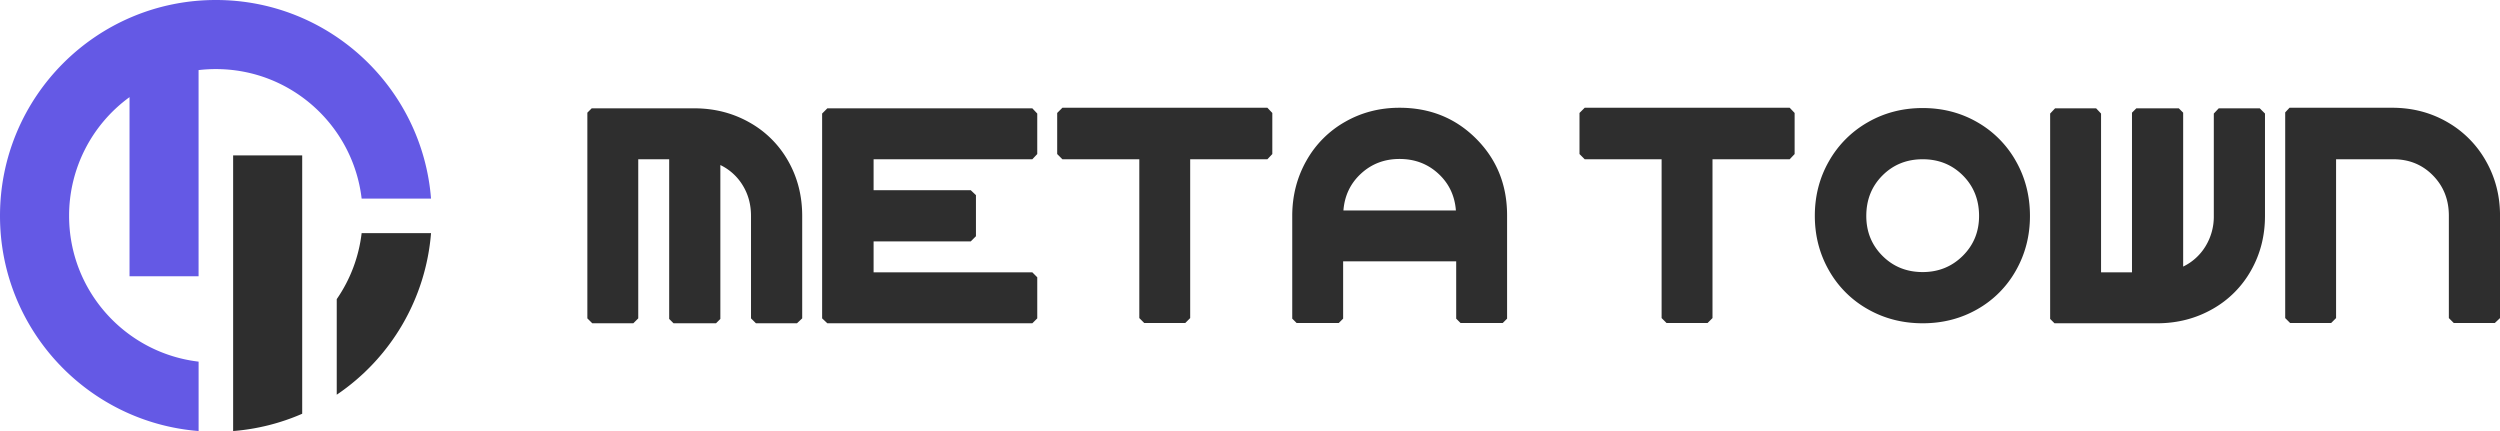
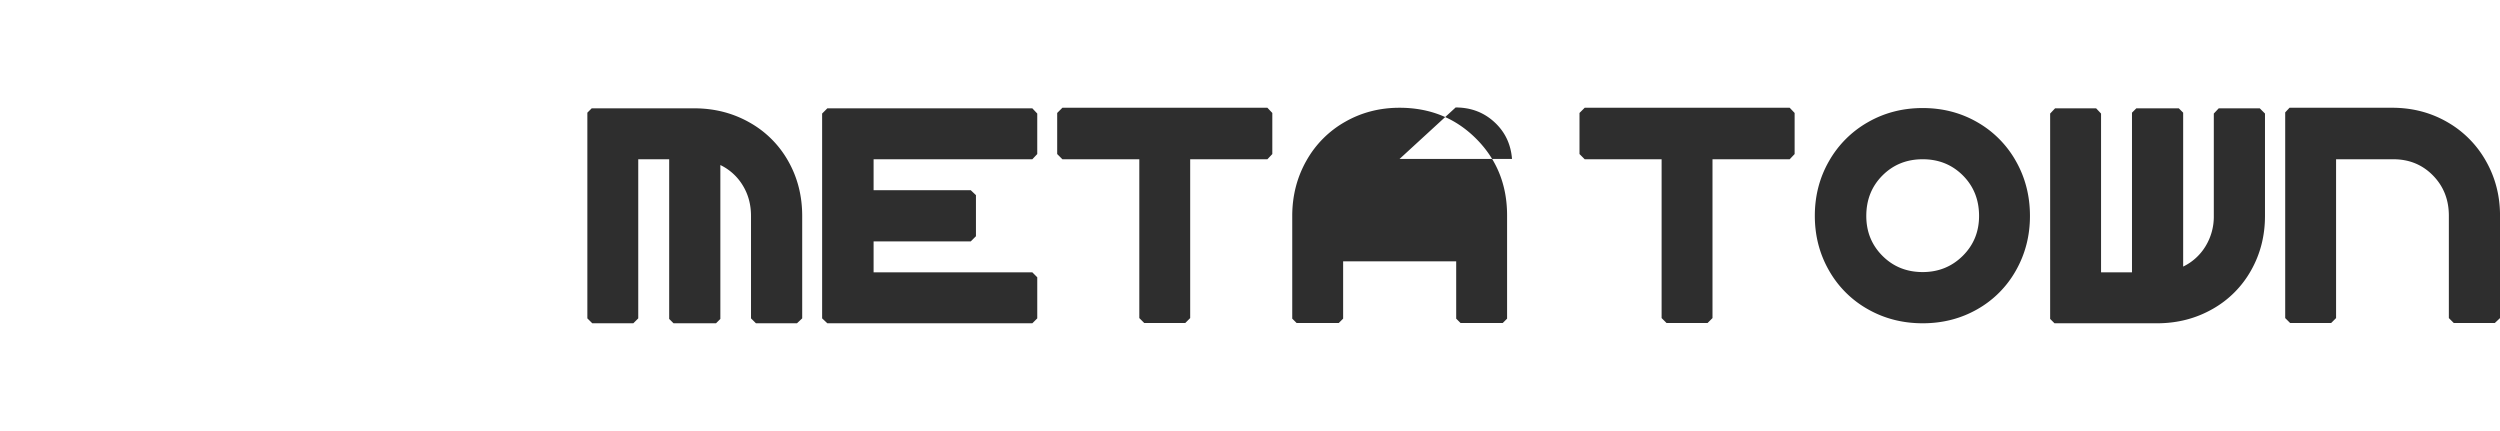
<svg xmlns="http://www.w3.org/2000/svg" width="174" height="30" viewBox="0 0 174 30">
  <g fill="none" fill-rule="evenodd">
    <g fill="#2E2E2E" fill-rule="nonzero">
-       <path d="M41.182 7.54h7.225c1.381.014 2.643.346 3.783.997a7.008 7.008 0 0 1 2.677 2.688c.644 1.14.966 2.41.966 3.805v7.128l-.363.342h-2.857l-.343-.342V15.03c0-.792-.19-1.5-.573-2.124a3.706 3.706 0 0 0-1.56-1.42v10.712l-.302.302h-2.958l-.302-.302V11.084h-2.153v11.074l-.342.342h-2.858l-.342-.342V7.842l.302-.302zM57.22 7.903l.362-.363h14.269l.342.363v2.818l-.342.363H60.802v2.154h6.762l.362.343v2.859l-.362.362h-6.762v2.154h11.049l.342.343v2.859l-.342.342H57.582l-.362-.342zM73.58 7.862l.362-.362h14.269l.342.362v2.86l-.342.362h-5.374v11.054l-.342.342h-2.857l-.342-.342V11.084h-5.354l-.362-.363zM97.407 7.5c2.12 0 3.897.718 5.333 2.154 1.435 1.437 2.153 3.215 2.153 5.336v7.188l-.302.302h-2.938l-.302-.302V18.19h-7.869v3.987l-.302.302h-2.938l-.302-.302V14.95c.014-1.383.346-2.645.997-3.786a7.08 7.08 0 0 1 2.686-2.687c1.14-.651 2.402-.977 3.784-.977zm0 3.564c-1.047 0-1.94.339-2.677 1.017-.738.677-1.147 1.533-1.228 2.567h7.829c-.08-1.034-.49-1.89-1.228-2.567-.738-.678-1.637-1.017-2.696-1.017zM109.933 7.862l.362-.362h14.268l.343.362v2.86l-.343.362h-5.373v11.054l-.342.342h-2.858l-.342-.342V11.084h-5.353l-.362-.363zM133.818 7.52c1.396 0 2.663.329 3.804.987a7.132 7.132 0 0 1 2.686 2.708c.651 1.147.977 2.42.977 3.815 0 1.383-.326 2.648-.977 3.796a7.06 7.06 0 0 1-2.686 2.697c-1.14.651-2.408.977-3.804.977-1.395 0-2.666-.326-3.813-.977a7.111 7.111 0 0 1-2.707-2.697c-.657-1.148-.986-2.417-.986-3.806 0-1.39.329-2.658.986-3.805a7.184 7.184 0 0 1 2.707-2.708c1.147-.658 2.418-.987 3.813-.987zm0 3.564c-1.113 0-2.046.376-2.797 1.127-.751.752-1.127 1.692-1.127 2.82 0 1.1.376 2.026 1.127 2.778.751.751 1.684 1.127 2.797 1.127 1.1 0 2.03-.376 2.788-1.127.758-.752 1.137-1.678 1.137-2.779 0-1.127-.376-2.067-1.127-2.819-.752-.751-1.684-1.127-2.798-1.127zM142.69 22.198V7.903l.343-.363h2.858l.342.363v11.053h2.153V7.842l.302-.302h2.958l.302.302v10.712a3.706 3.706 0 0 0 1.56-1.42 3.947 3.947 0 0 0 .573-2.104V7.903l.342-.363h2.858l.362.363v7.127c0 1.383-.322 2.644-.966 3.785a7.008 7.008 0 0 1-2.676 2.688c-1.14.651-2.402.984-3.784.997h-7.224l-.302-.302zM159.351 7.5h7.225c1.382.013 2.64.349 3.773 1.007a7.154 7.154 0 0 1 2.677 2.708c.65 1.147.976 2.413.976 3.795v7.128l-.362.342h-2.858l-.342-.342V15.01c0-1.114-.369-2.047-1.107-2.799-.738-.751-1.657-1.127-2.757-1.127h-3.985v11.054l-.342.342h-2.857l-.342-.342V7.822l.301-.322z" />
+       <path d="M41.182 7.54h7.225c1.381.014 2.643.346 3.783.997a7.008 7.008 0 0 1 2.677 2.688c.644 1.14.966 2.41.966 3.805v7.128l-.363.342h-2.857l-.343-.342V15.03c0-.792-.19-1.5-.573-2.124a3.706 3.706 0 0 0-1.56-1.42v10.712l-.302.302h-2.958l-.302-.302V11.084h-2.153v11.074l-.342.342h-2.858l-.342-.342V7.842l.302-.302zM57.22 7.903l.362-.363h14.269l.342.363v2.818l-.342.363H60.802v2.154h6.762l.362.343v2.859l-.362.362h-6.762v2.154h11.049l.342.343v2.859l-.342.342H57.582l-.362-.342zM73.58 7.862l.362-.362h14.269l.342.362v2.86l-.342.362h-5.374v11.054l-.342.342h-2.857l-.342-.342V11.084h-5.354l-.362-.363zM97.407 7.5c2.12 0 3.897.718 5.333 2.154 1.435 1.437 2.153 3.215 2.153 5.336v7.188l-.302.302h-2.938l-.302-.302V18.19h-7.869v3.987l-.302.302h-2.938l-.302-.302V14.95c.014-1.383.346-2.645.997-3.786a7.08 7.08 0 0 1 2.686-2.687c1.14-.651 2.402-.977 3.784-.977zm0 3.564h7.829c-.08-1.034-.49-1.89-1.228-2.567-.738-.678-1.637-1.017-2.696-1.017zM109.933 7.862l.362-.362h14.268l.343.362v2.86l-.343.362h-5.373v11.054l-.342.342h-2.858l-.342-.342V11.084h-5.353l-.362-.363zM133.818 7.52c1.396 0 2.663.329 3.804.987a7.132 7.132 0 0 1 2.686 2.708c.651 1.147.977 2.42.977 3.815 0 1.383-.326 2.648-.977 3.796a7.06 7.06 0 0 1-2.686 2.697c-1.14.651-2.408.977-3.804.977-1.395 0-2.666-.326-3.813-.977a7.111 7.111 0 0 1-2.707-2.697c-.657-1.148-.986-2.417-.986-3.806 0-1.39.329-2.658.986-3.805a7.184 7.184 0 0 1 2.707-2.708c1.147-.658 2.418-.987 3.813-.987zm0 3.564c-1.113 0-2.046.376-2.797 1.127-.751.752-1.127 1.692-1.127 2.82 0 1.1.376 2.026 1.127 2.778.751.751 1.684 1.127 2.797 1.127 1.1 0 2.03-.376 2.788-1.127.758-.752 1.137-1.678 1.137-2.779 0-1.127-.376-2.067-1.127-2.819-.752-.751-1.684-1.127-2.798-1.127zM142.69 22.198V7.903l.343-.363h2.858l.342.363v11.053h2.153V7.842l.302-.302h2.958l.302.302v10.712a3.706 3.706 0 0 0 1.56-1.42 3.947 3.947 0 0 0 .573-2.104V7.903l.342-.363h2.858l.362.363v7.127c0 1.383-.322 2.644-.966 3.785a7.008 7.008 0 0 1-2.676 2.688c-1.14.651-2.402.984-3.784.997h-7.224l-.302-.302zM159.351 7.5h7.225c1.382.013 2.64.349 3.773 1.007a7.154 7.154 0 0 1 2.677 2.708c.65 1.147.976 2.413.976 3.795v7.128l-.362.342h-2.858l-.342-.342V15.01c0-1.114-.369-2.047-1.107-2.799-.738-.751-1.657-1.127-2.757-1.127h-3.985v11.054l-.342.342h-2.857l-.342-.342V7.822l.301-.322z" />
    </g>
-     <path d="M15.024 0C22.916 0 29.388 6.086 30 13.822h-4.83c-.595-5.076-4.91-9.014-10.146-9.014-.407 0-.808.023-1.203.07V19.23H9.015V6.761a10.202 10.202 0 0 0-4.206 8.263c0 5.235 3.938 9.551 9.014 10.146V30C6.086 29.388 0 22.916 0 15.024 0 6.726 6.726 0 15.024 0z" fill="#6459E5" />
-     <path d="M21.033 28.797A14.935 14.935 0 0 1 16.226 30V10.817h4.807v17.98zM23.437 27.472V20.82a10.158 10.158 0 0 0 1.733-4.594H30a15.014 15.014 0 0 1-6.563 11.246z" fill="#2E2E2E" />
  </g>
</svg>